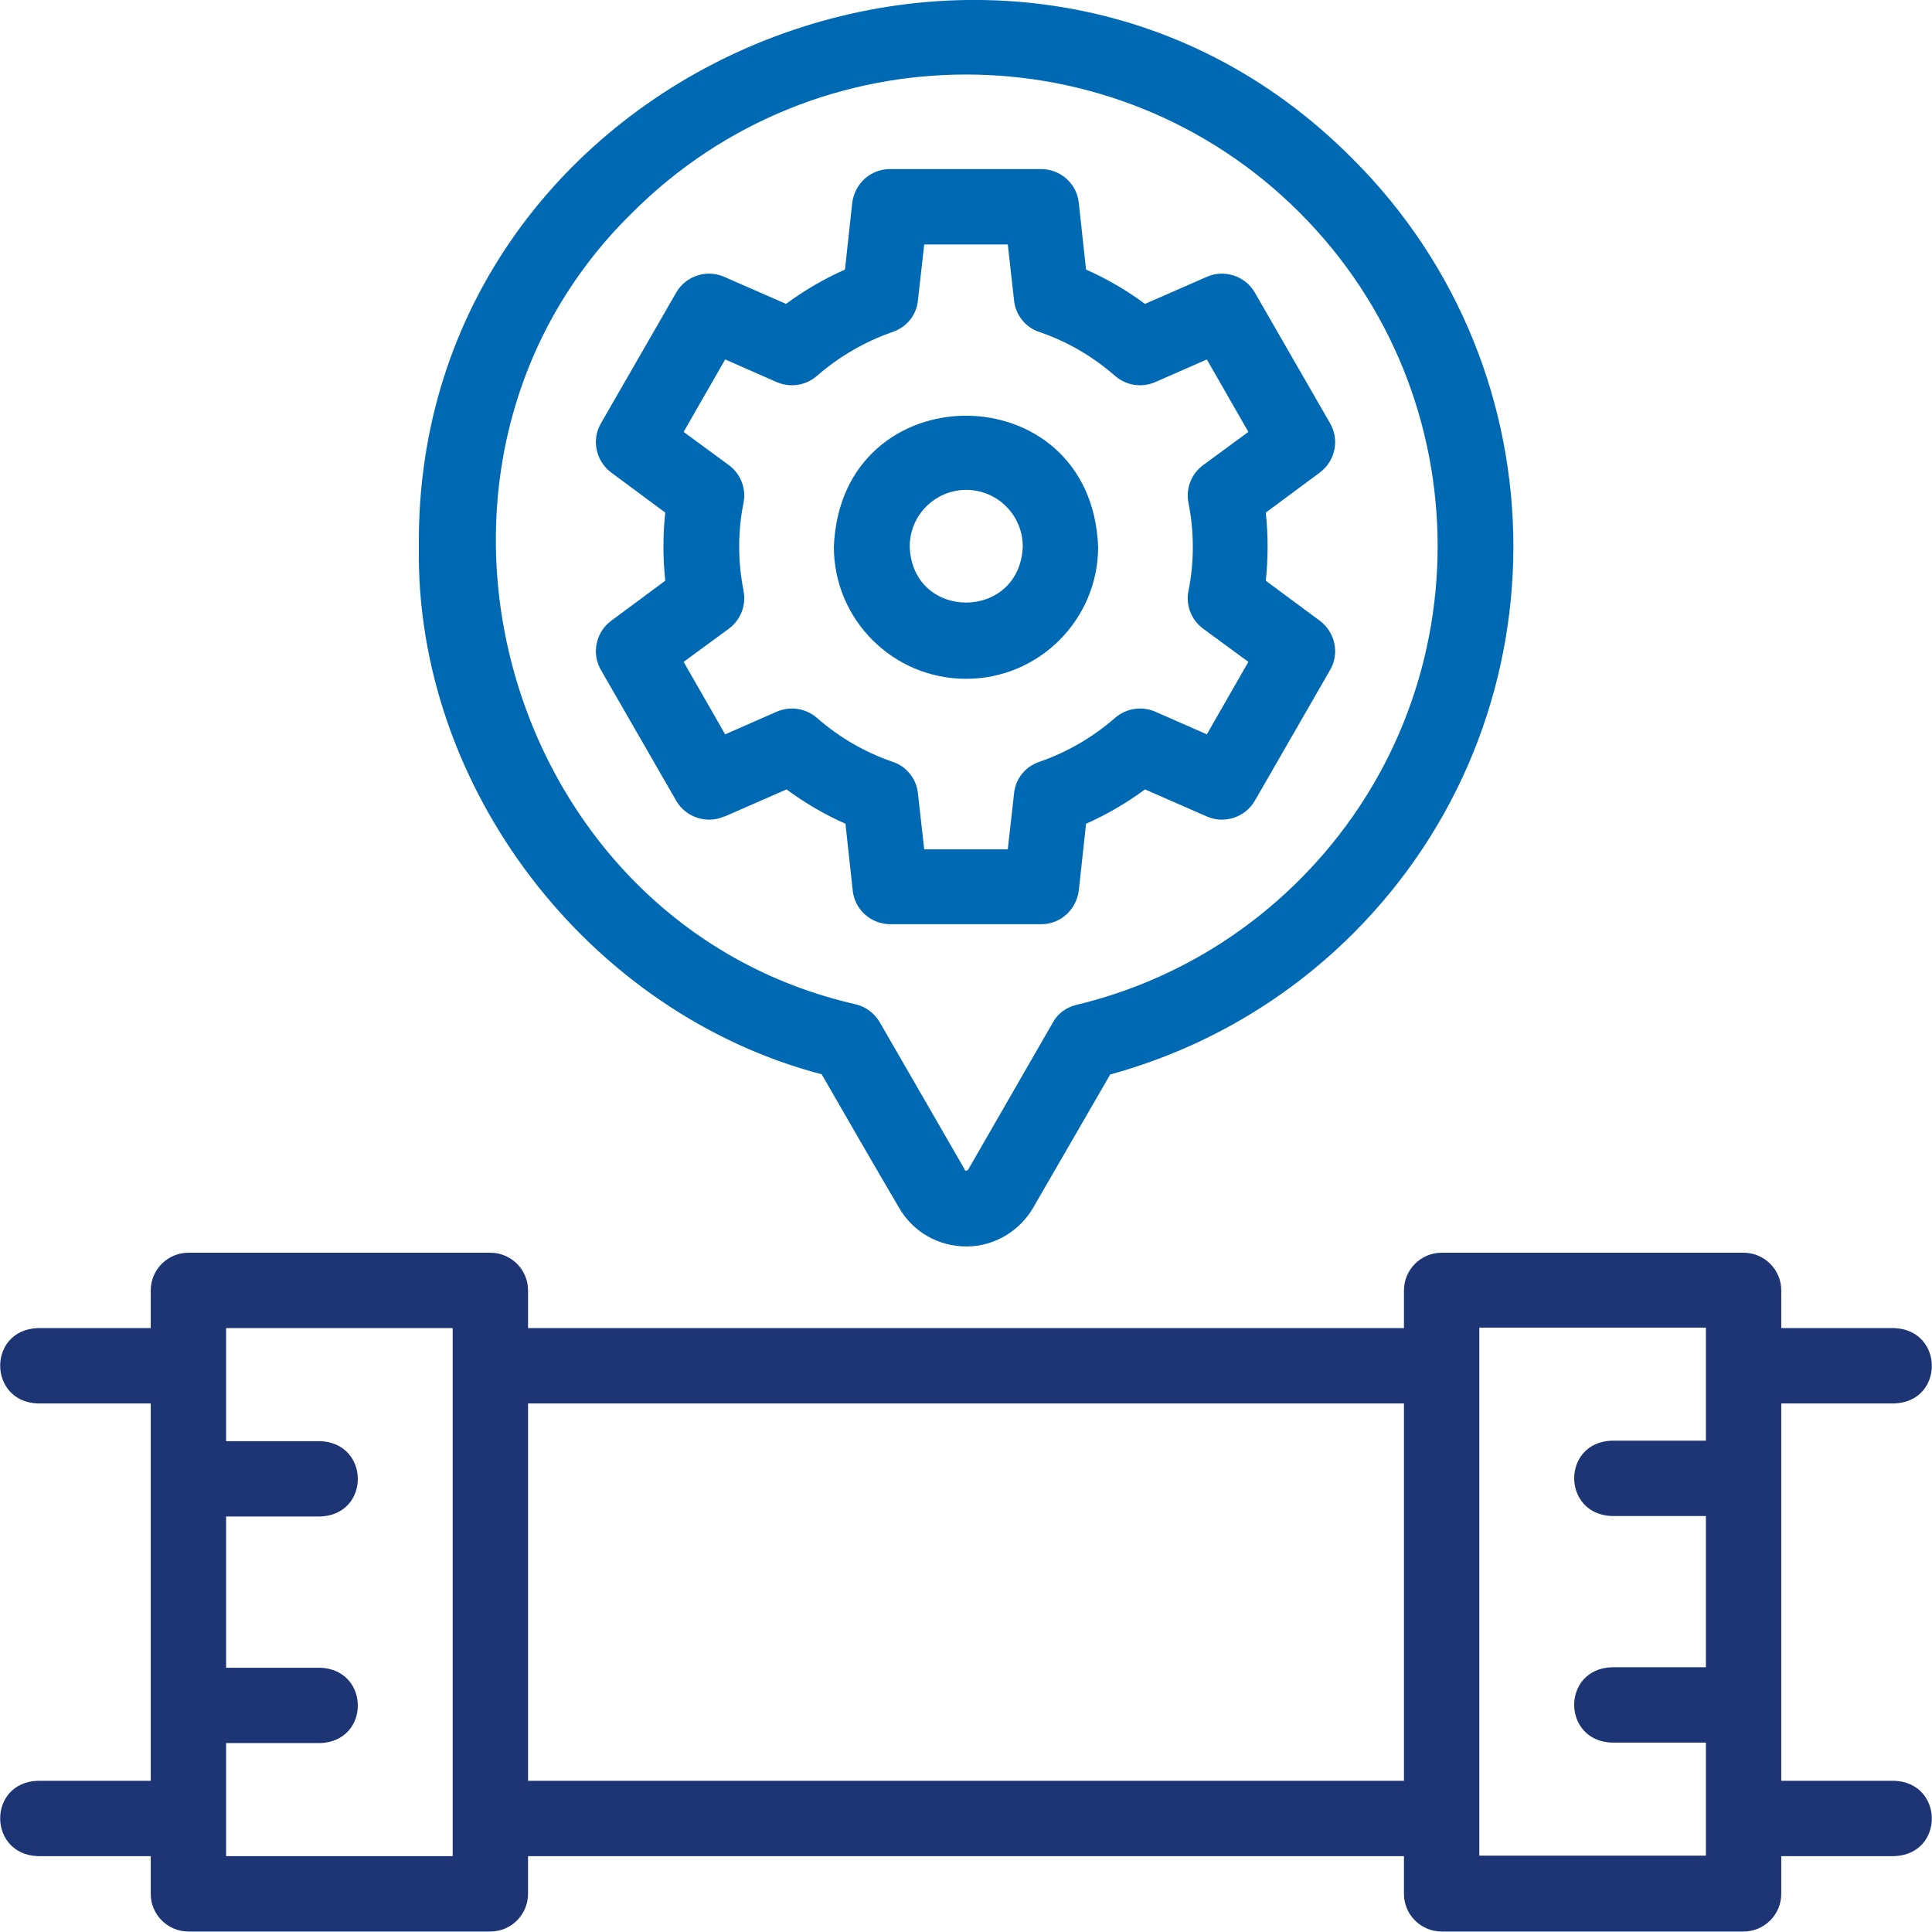
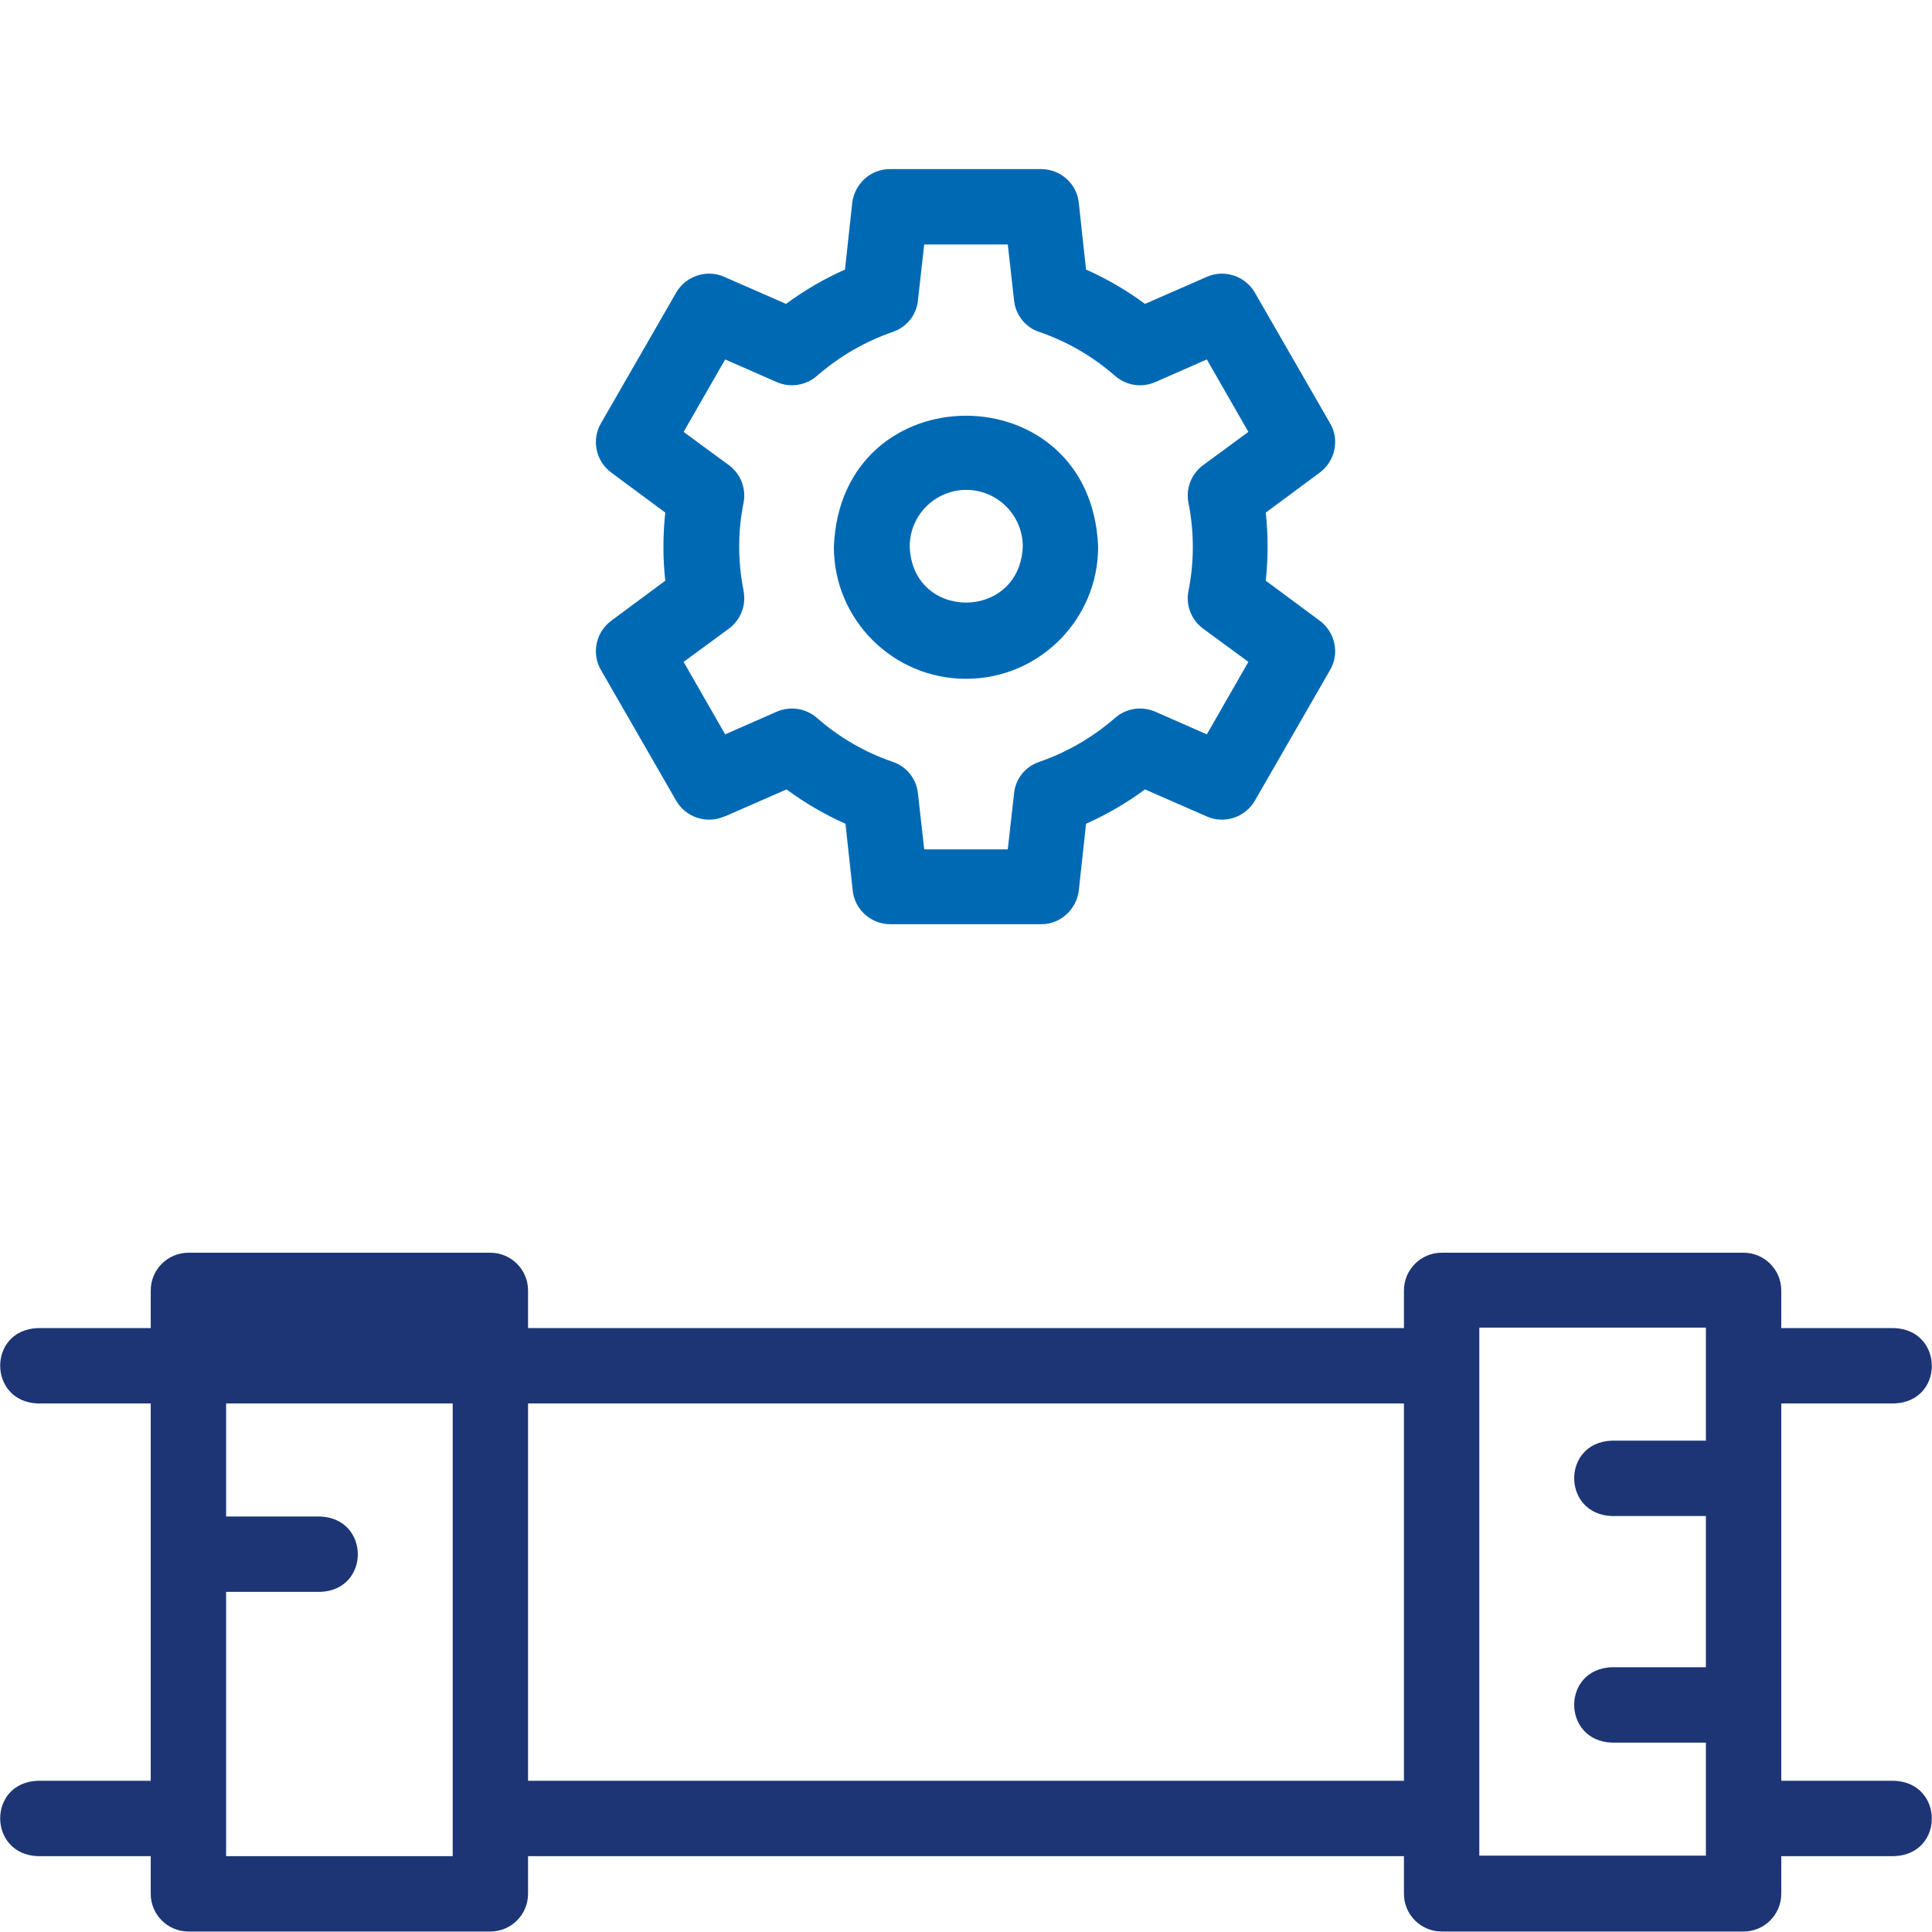
<svg xmlns="http://www.w3.org/2000/svg" id="Ebene_2" viewBox="0 0 39.99 39.99">
  <defs>
    <style>.cls-1{fill:#0069b4;}.cls-2{fill:#1d3575;}</style>
  </defs>
  <g id="Ebene_1-2">
-     <path class="cls-2" d="m39.21,36.86h-2.34v-7.81h2.34c1.04-.04,1.03-1.52,0-1.56h-2.34v-.78c0-.43-.35-.78-.78-.78h-6.25c-.43,0-.78.35-.78.78v.78H10.93v-.78c0-.43-.35-.78-.78-.78H3.9c-.43,0-.78.35-.78.78v.78H.78c-1.04.04-1.03,1.52,0,1.56h2.34v7.81H.78c-1.04.04-1.03,1.52,0,1.56h2.34v.78c0,.43.35.78.78.78h6.25c.43,0,.78-.35.78-.78v-.78h18.13v.78c0,.43.35.78.78.78h6.25c.43,0,.78-.35.78-.78v-.78h2.34c1.04-.04,1.03-1.52,0-1.56Zm-29.84,1.56h-4.69v-2.34h1.95c1.04-.04,1.03-1.52,0-1.56h-1.95v-3.13h1.95c1.04-.04,1.03-1.52,0-1.56h-1.95v-2.34h4.69v10.94Zm1.56-1.56v-7.81h18.13v7.81H10.93Zm19.69,1.56v-10.94h4.69v2.34h-1.95c-1.04.04-1.03,1.52,0,1.56h1.95v3.13h-1.95c-1.04.04-1.03,1.52,0,1.56h1.95v2.34h-4.69Z" />
-     <path class="cls-1" d="m17.01,22.24c.53.92,1.06,1.84,1.6,2.76.29.5.81.8,1.4.8.57,0,1.1-.32,1.38-.81.53-.92,1.06-1.83,1.59-2.75,1.9-.52,3.63-1.52,5.03-2.92,4.42-4.42,4.42-11.6,0-16.02C20.99-3.8,8.58,1.33,8.67,11.31c-.08,5,3.52,9.67,8.35,10.93h0Zm-3.92-17.84c3.81-3.81,10-3.81,13.81,0,3.81,3.81,3.81,10,0,13.81-1.28,1.28-2.87,2.17-4.62,2.59-.21.05-.39.18-.49.37-.58,1.01-1.17,2.03-1.75,3.04,0,0,0,0,0,0,0,0-.01.02-.04.02-.02,0-.03,0-.03-.02-.59-1.02-1.17-2.03-1.76-3.05-.11-.19-.29-.32-.49-.37-7.32-1.66-10-11.15-4.62-16.4h0Z" />
+     <path class="cls-2" d="m39.21,36.86h-2.34v-7.81h2.34c1.04-.04,1.03-1.52,0-1.56h-2.34v-.78c0-.43-.35-.78-.78-.78h-6.25c-.43,0-.78.35-.78.78v.78H10.93v-.78c0-.43-.35-.78-.78-.78H3.9c-.43,0-.78.35-.78.78v.78H.78c-1.04.04-1.03,1.52,0,1.56h2.34v7.81H.78c-1.04.04-1.03,1.52,0,1.56h2.34v.78c0,.43.35.78.78.78h6.25c.43,0,.78-.35.78-.78v-.78h18.13v.78c0,.43.35.78.78.78h6.25c.43,0,.78-.35.78-.78v-.78h2.34c1.04-.04,1.03-1.52,0-1.56Zm-29.84,1.56h-4.69v-2.34h1.95h-1.95v-3.13h1.95c1.04-.04,1.03-1.52,0-1.56h-1.95v-2.34h4.69v10.94Zm1.56-1.56v-7.81h18.13v7.81H10.93Zm19.69,1.56v-10.94h4.69v2.34h-1.95c-1.04.04-1.03,1.52,0,1.56h1.95v3.13h-1.95c-1.04.04-1.03,1.52,0,1.56h1.95v2.34h-4.69Z" />
    <path class="cls-1" d="m15,16.9l1.28-.56c.38.28.79.52,1.22.71l.15,1.38c.04.4.38.7.78.7h3.12c.4,0,.73-.3.78-.7l.15-1.38c.43-.19.84-.43,1.22-.71l1.28.56c.36.16.79.02.99-.32l1.56-2.71c.2-.34.11-.78-.21-1.02l-1.12-.83c.05-.47.05-.94,0-1.41l1.12-.83c.32-.24.41-.68.21-1.02l-1.56-2.71c-.2-.34-.63-.48-.99-.32l-1.28.56c-.38-.28-.79-.52-1.22-.71l-.15-1.38c-.04-.4-.38-.7-.78-.7h-3.13c-.4,0-.73.3-.78.7l-.15,1.38c-.43.19-.84.43-1.22.71l-1.28-.56c-.36-.16-.79-.02-.99.32l-1.56,2.71c-.2.34-.11.78.21,1.02l1.12.83c-.05.47-.05.94,0,1.41l-1.12.83c-.32.24-.41.68-.21,1.02l1.56,2.71c.2.34.63.48.99.32h0Zm.39-4.68c-.12-.6-.12-1.22,0-1.81.06-.3-.06-.6-.3-.78l-.94-.69.86-1.5,1.07.47c.28.12.6.07.83-.13.46-.4.99-.71,1.57-.91.29-.1.49-.35.52-.65l.13-1.16h1.73l.13,1.16c.03.3.24.56.52.65.58.2,1.1.5,1.57.91.23.2.55.25.83.13l1.07-.47.86,1.5-.94.69c-.24.18-.36.48-.3.78.06.3.09.6.09.91s-.03.61-.09.91c-.06.3.06.6.3.78l.94.69-.86,1.5-1.07-.47c-.28-.12-.6-.07-.83.13-.46.4-.99.71-1.57.91-.29.1-.49.35-.52.65l-.13,1.16h-1.73l-.13-1.16c-.03-.3-.24-.56-.52-.65-.58-.2-1.1-.5-1.57-.91-.23-.2-.55-.25-.83-.13l-1.07.47-.86-1.5.94-.69c.24-.18.36-.48.3-.78h0Z" />
    <path class="cls-1" d="m20,14.05c1.51,0,2.73-1.23,2.73-2.73-.14-3.62-5.33-3.62-5.47,0,0,1.51,1.23,2.73,2.73,2.73h0Zm0-3.91c.65,0,1.17.53,1.17,1.17-.06,1.55-2.29,1.55-2.34,0,0-.65.53-1.17,1.17-1.17h0Z" />
  </g>
</svg>